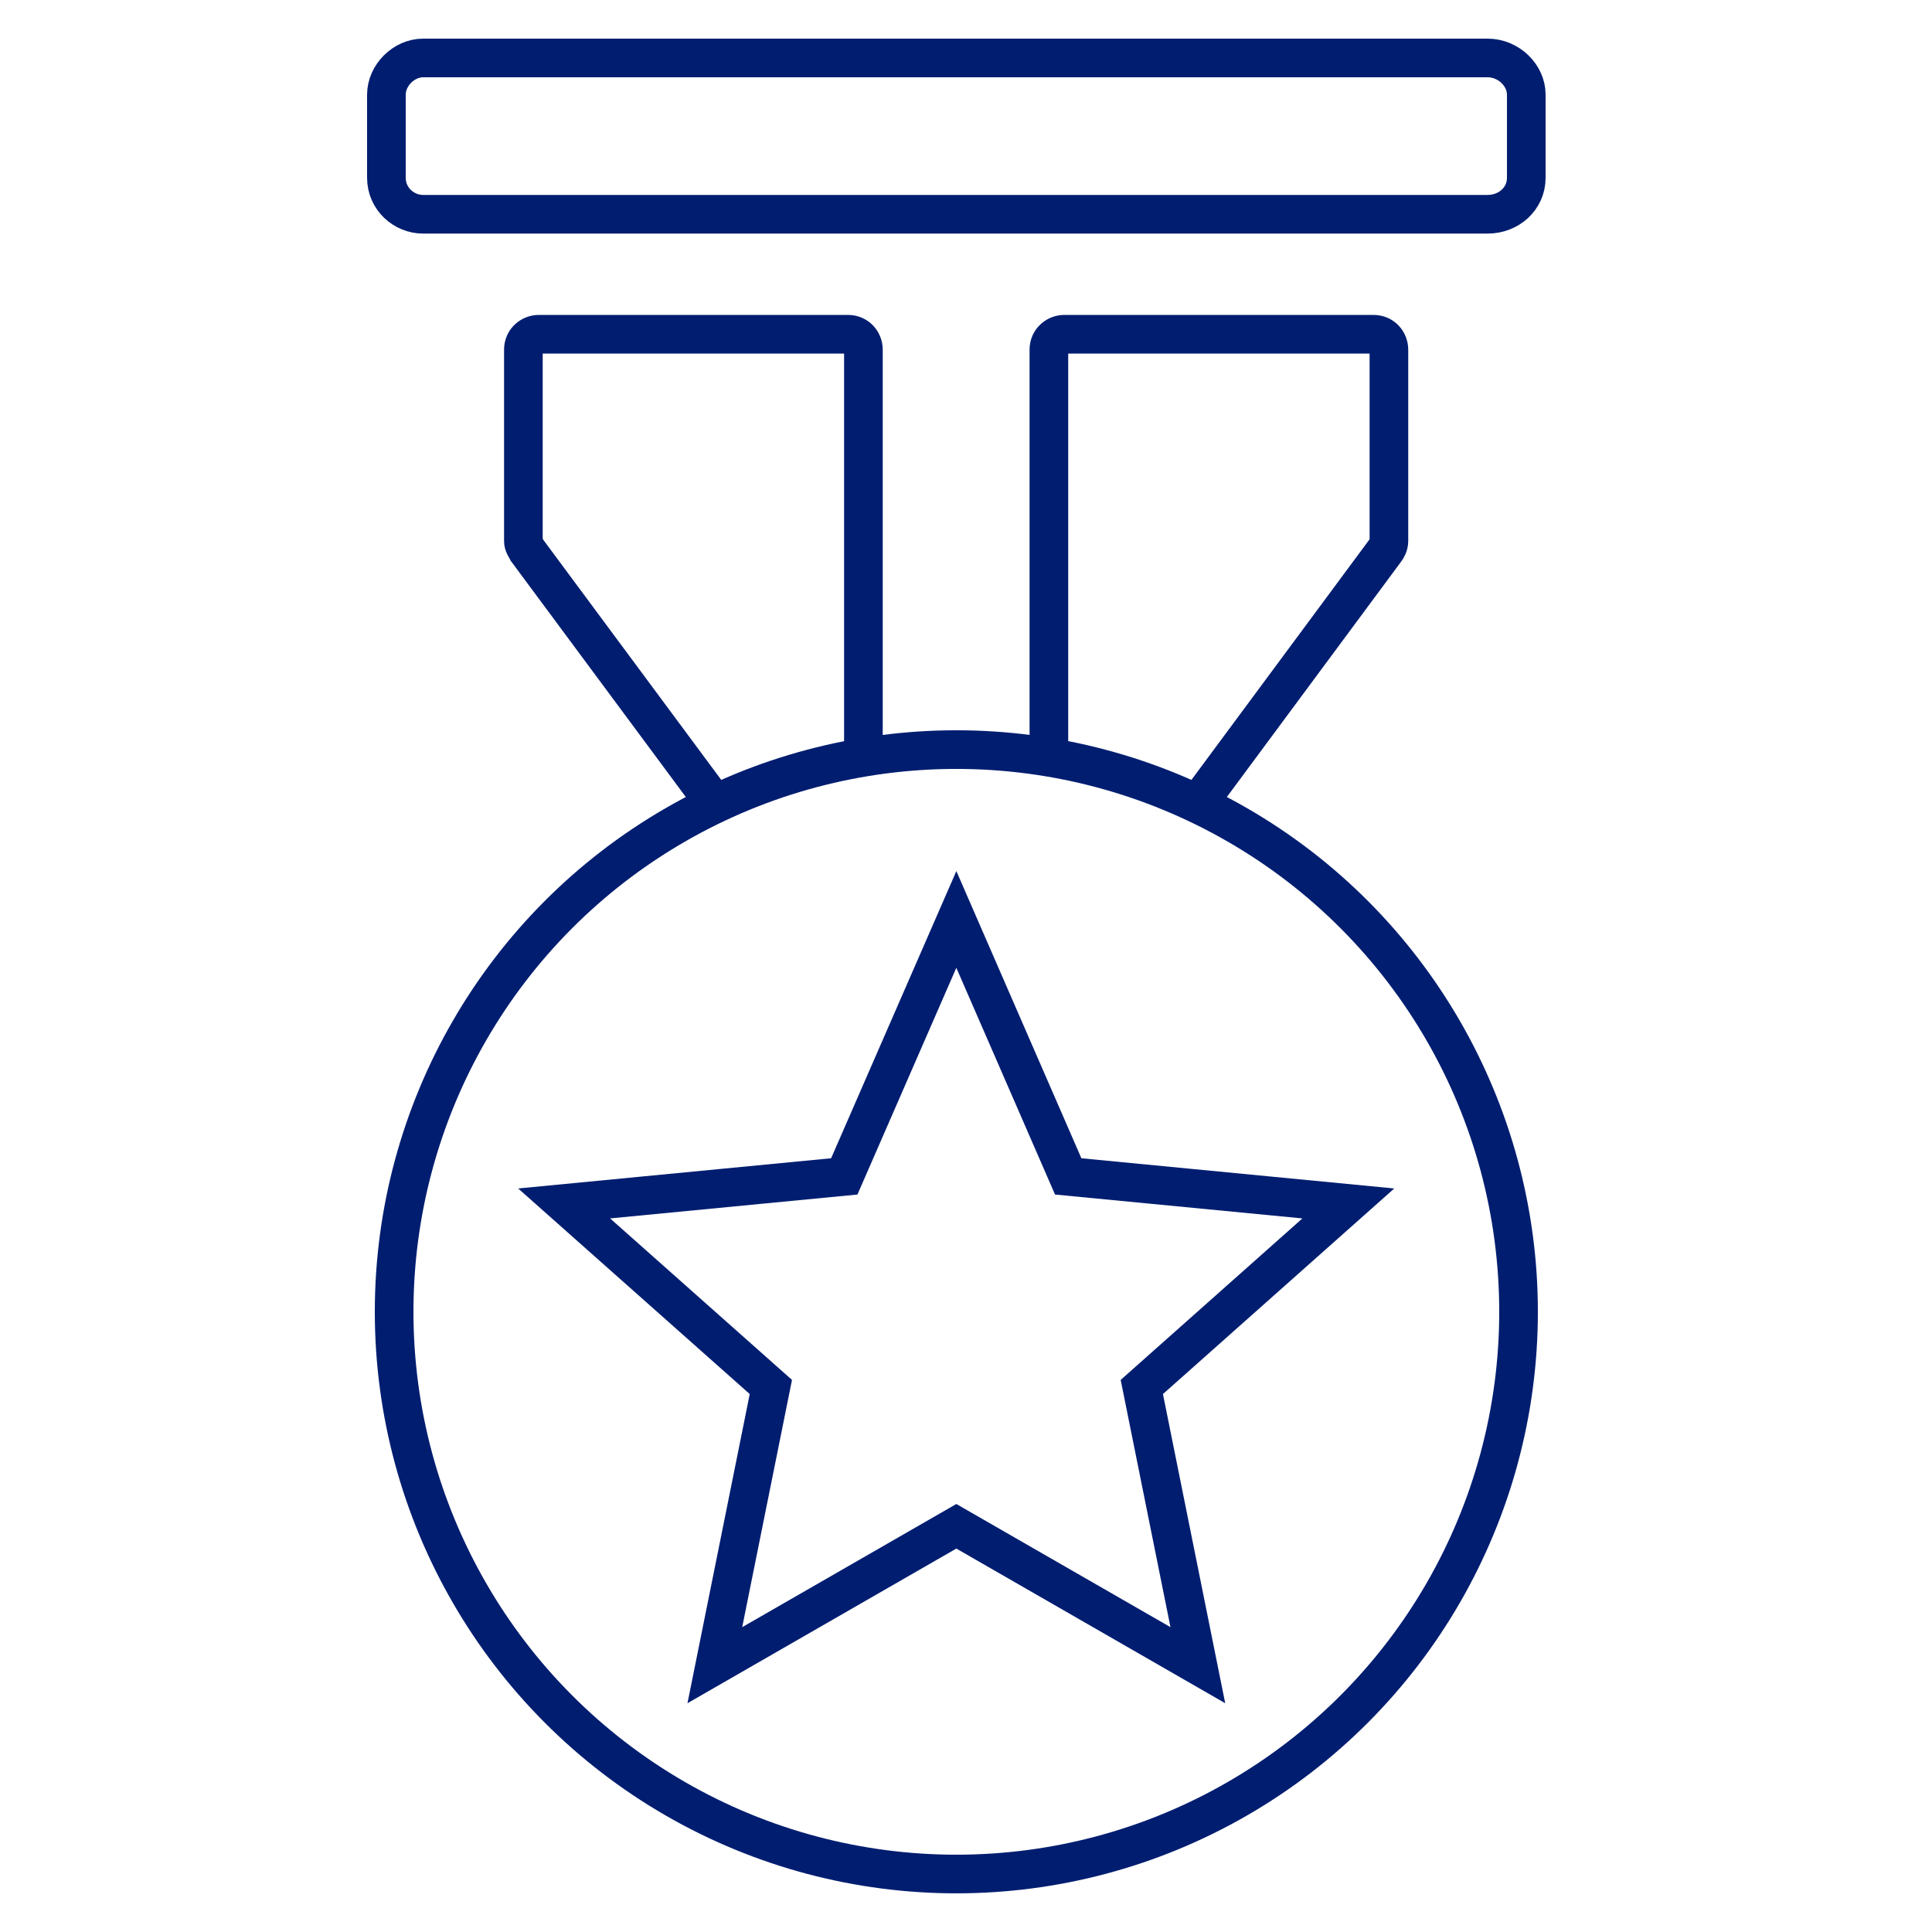
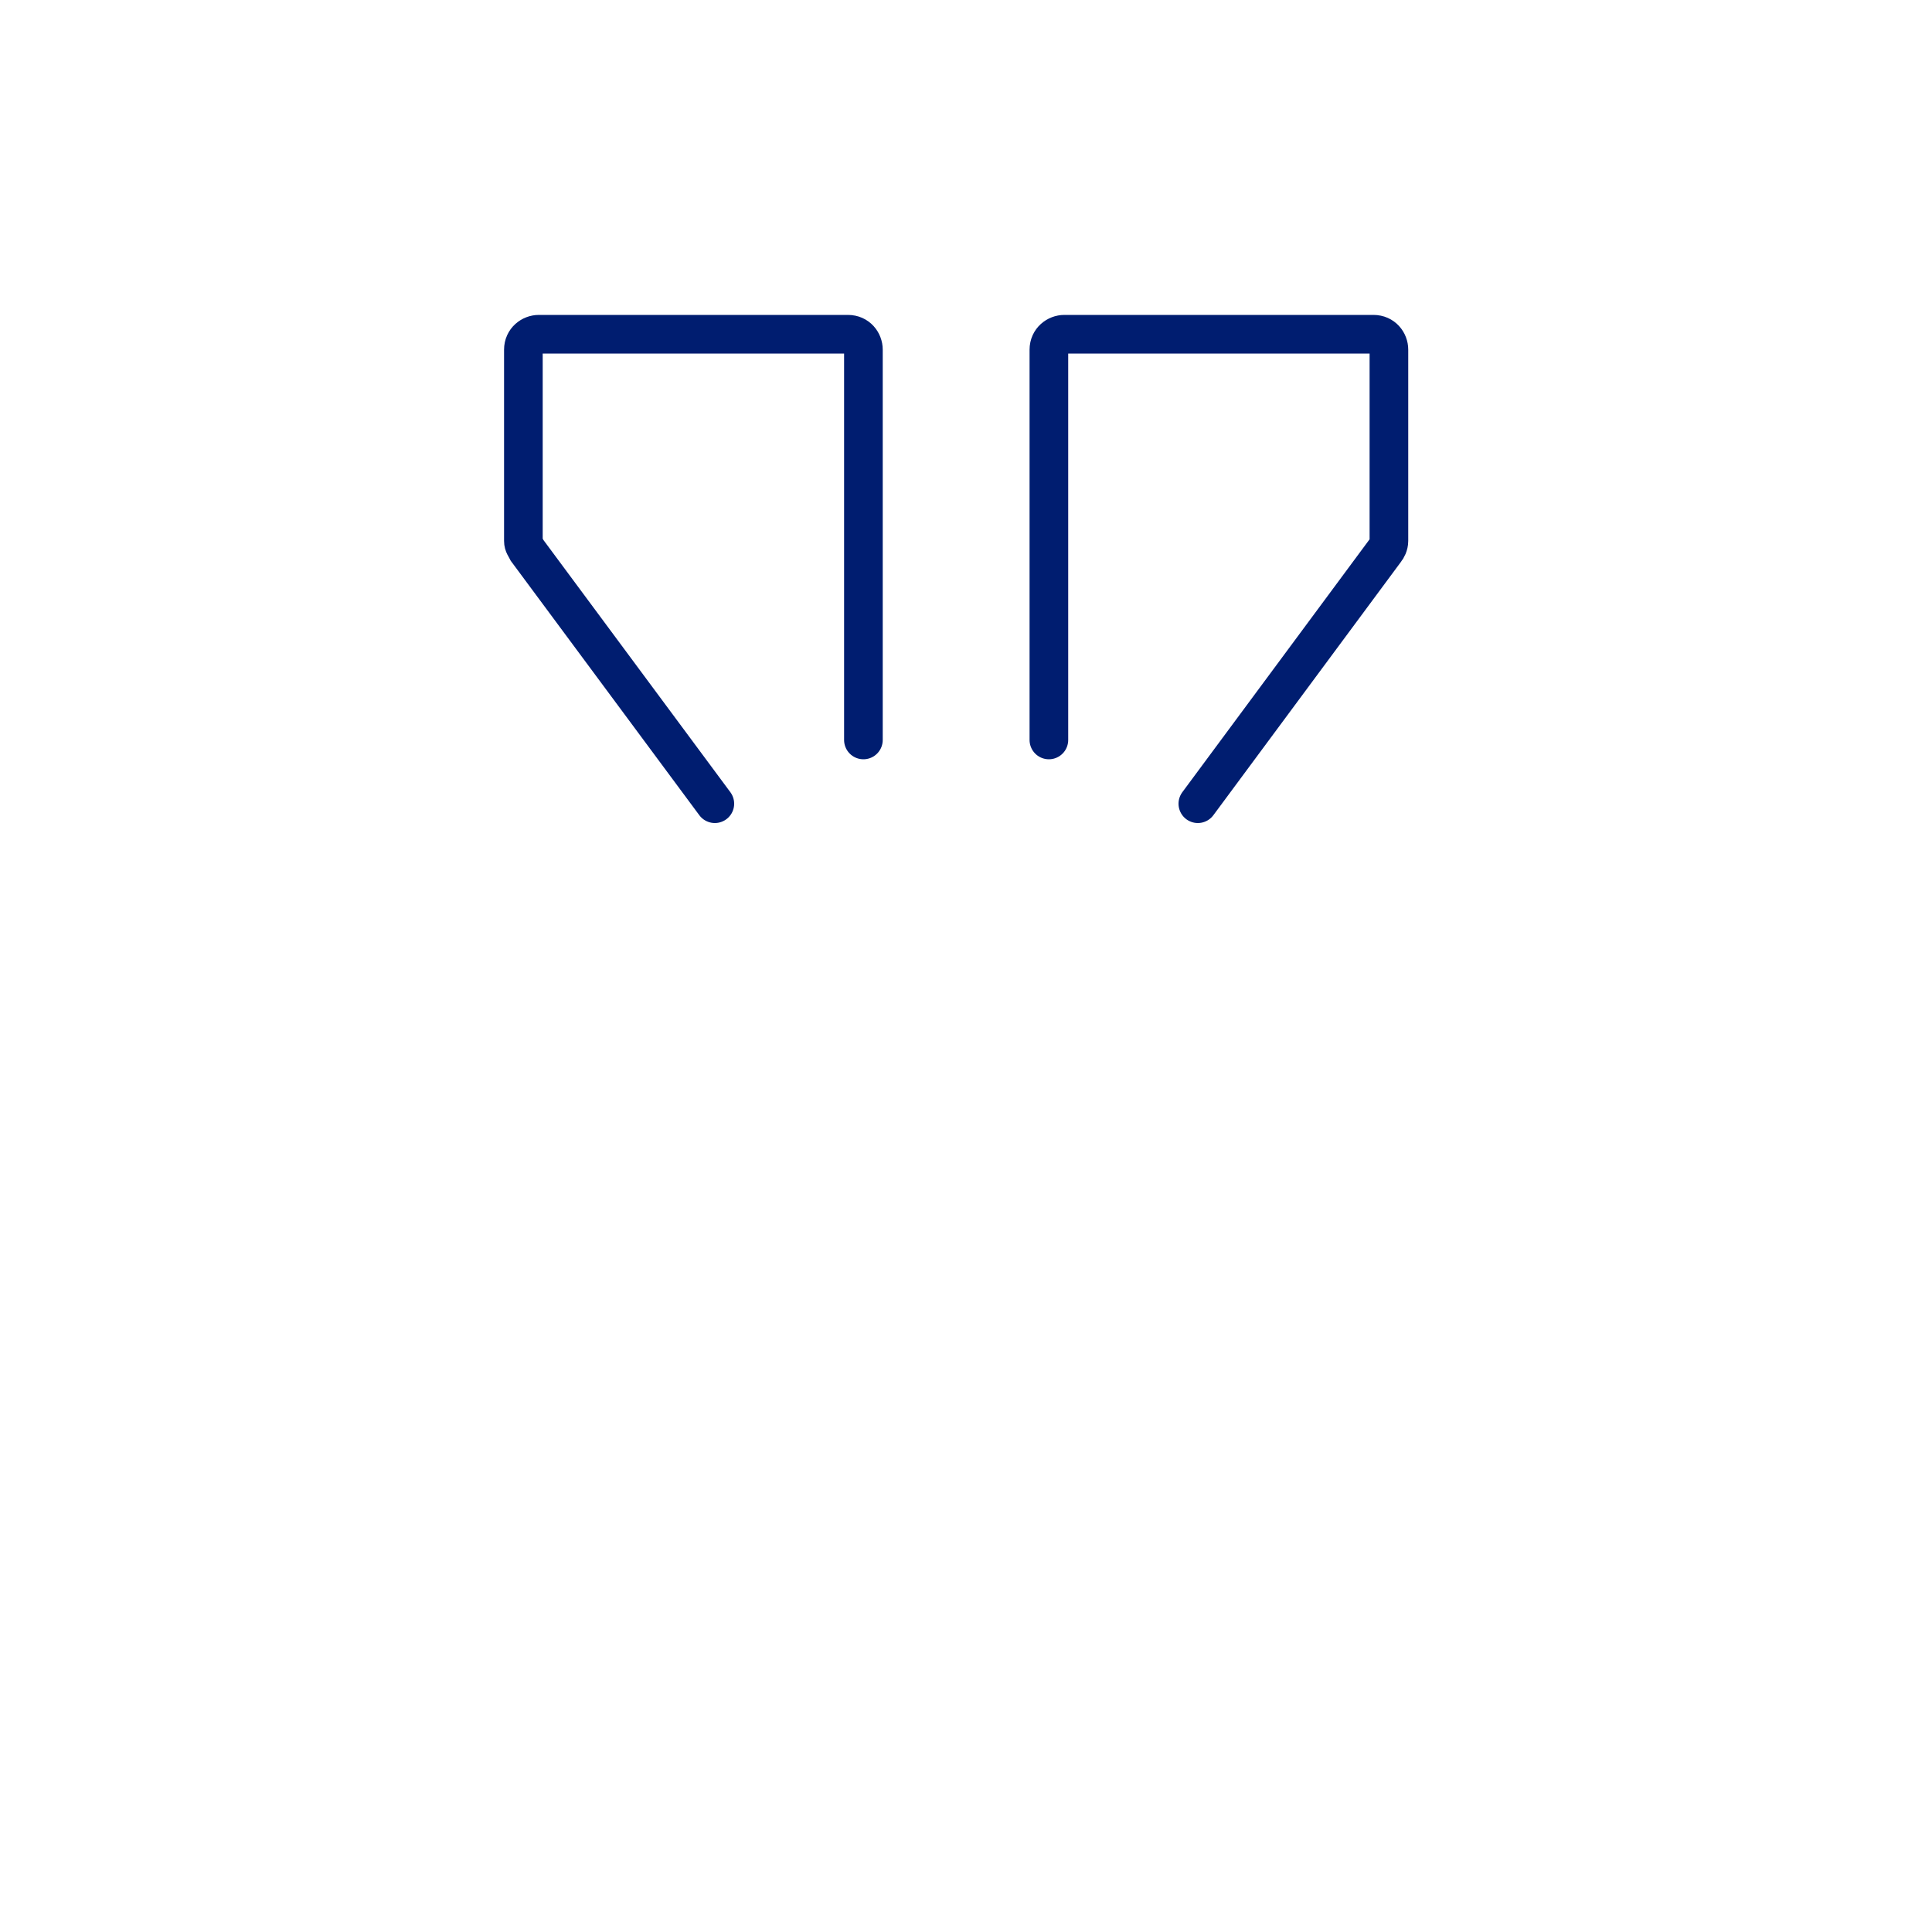
<svg xmlns="http://www.w3.org/2000/svg" width="100" height="100" viewBox="0 0 100 100" fill="none">
  <desc> Created with Pixso. </desc>
  <defs>
    <clipPath id="clip977_13634">
      <rect id="优良设计" width="100" height="100" fill="white" fill-opacity="0" />
    </clipPath>
  </defs>
  <g clip-path="url(#clip977_13634)">
    <path id="polygon" d="M49.5 47.59L55.29 60.89L69.79 62.29L59.1 71.79L62 86.19L49.5 79L37 86.19L39.9 71.79L29.2 62.29L43.7 60.89L49.5 47.59Z" fill="#000000" fill-opacity="0" fill-rule="nonzero" />
-     <path id="polygon" d="M55.29 60.89L69.79 62.29L59.1 71.79L62 86.19L49.5 79L37 86.19L39.9 71.79L29.2 62.29L43.7 60.89L49.5 47.59L55.29 60.89Z" stroke="#001D70" stroke-opacity="1" stroke-width="2" />
    <path id="path" d="M62.79 42.16L62.8 42.19C62.47 42.64 61.85 42.73 61.4 42.4C60.95 42.07 60.86 41.45 61.19 41L61.22 41L62.79 42.16ZM55.28 38.28L55.29 38.3C55.29 38.86 54.85 39.3 54.29 39.3C53.74 39.3 53.29 38.86 53.29 38.3L53.31 38.28L55.28 38.28Z" fill="#000000" fill-opacity="0" fill-rule="nonzero" />
    <path id="path" d="M62 41.6L71.7 28.5C71.79 28.4 71.89 28.2 71.89 28L71.89 18.1C71.89 17.7 71.59 17.3 71.09 17.3L55.09 17.3C54.7 17.3 54.29 17.6 54.29 18.1L54.29 38.3" stroke="#001D70" stroke-opacity="1" stroke-width="2" stroke-linecap="round" />
-     <path id="path" d="M45.67 38.28L45.69 38.3C45.69 38.86 45.25 39.3 44.69 39.3C44.13 39.3 43.69 38.86 43.69 38.3L43.71 38.28L45.67 38.28ZM37.77 41L37.8 41C38.13 41.45 38.04 42.07 37.59 42.4C37.14 42.73 36.52 42.64 36.19 42.19L36.2 42.16L37.77 41Z" fill="#000000" fill-opacity="0" fill-rule="nonzero" />
    <path id="path" d="M44.69 38.3L44.69 18.1C44.69 17.7 44.39 17.3 43.89 17.3L27.89 17.3C27.5 17.3 27.09 17.6 27.09 18.1L27.09 28C27.09 28.2 27.19 28.3 27.29 28.5L37 41.6" stroke="#001D70" stroke-opacity="1" stroke-width="2" stroke-linecap="round" />
-     <circle id="circle" cx="49.5" cy="67.899" r="29.1" fill="#000000" fill-opacity="0" />
-     <circle id="circle" cx="49.5" cy="67.899" r="29.1" stroke="#001D70" stroke-opacity="1" stroke-width="2" />
    <path id="path" d="M77 11.09L21.9 11.09C20.9 11.09 20 10.29 20 9.2L20 4.9C20 3.9 20.9 3 21.9 3L77 3C78.09 3 79 3.9 79 4.9L79 9.2C79 10.29 78.09 11.09 77 11.09Z" fill="#000000" fill-opacity="0" fill-rule="nonzero" />
-     <path id="path" d="M21.9 11.09C20.9 11.09 20 10.29 20 9.2L20 4.9C20 3.9 20.9 3 21.9 3L77 3C78.09 3 79 3.9 79 4.9L79 9.2C79 10.29 78.09 11.09 77 11.09L21.9 11.09Z" stroke="#001D70" stroke-opacity="1" stroke-width="2" />
  </g>
</svg>